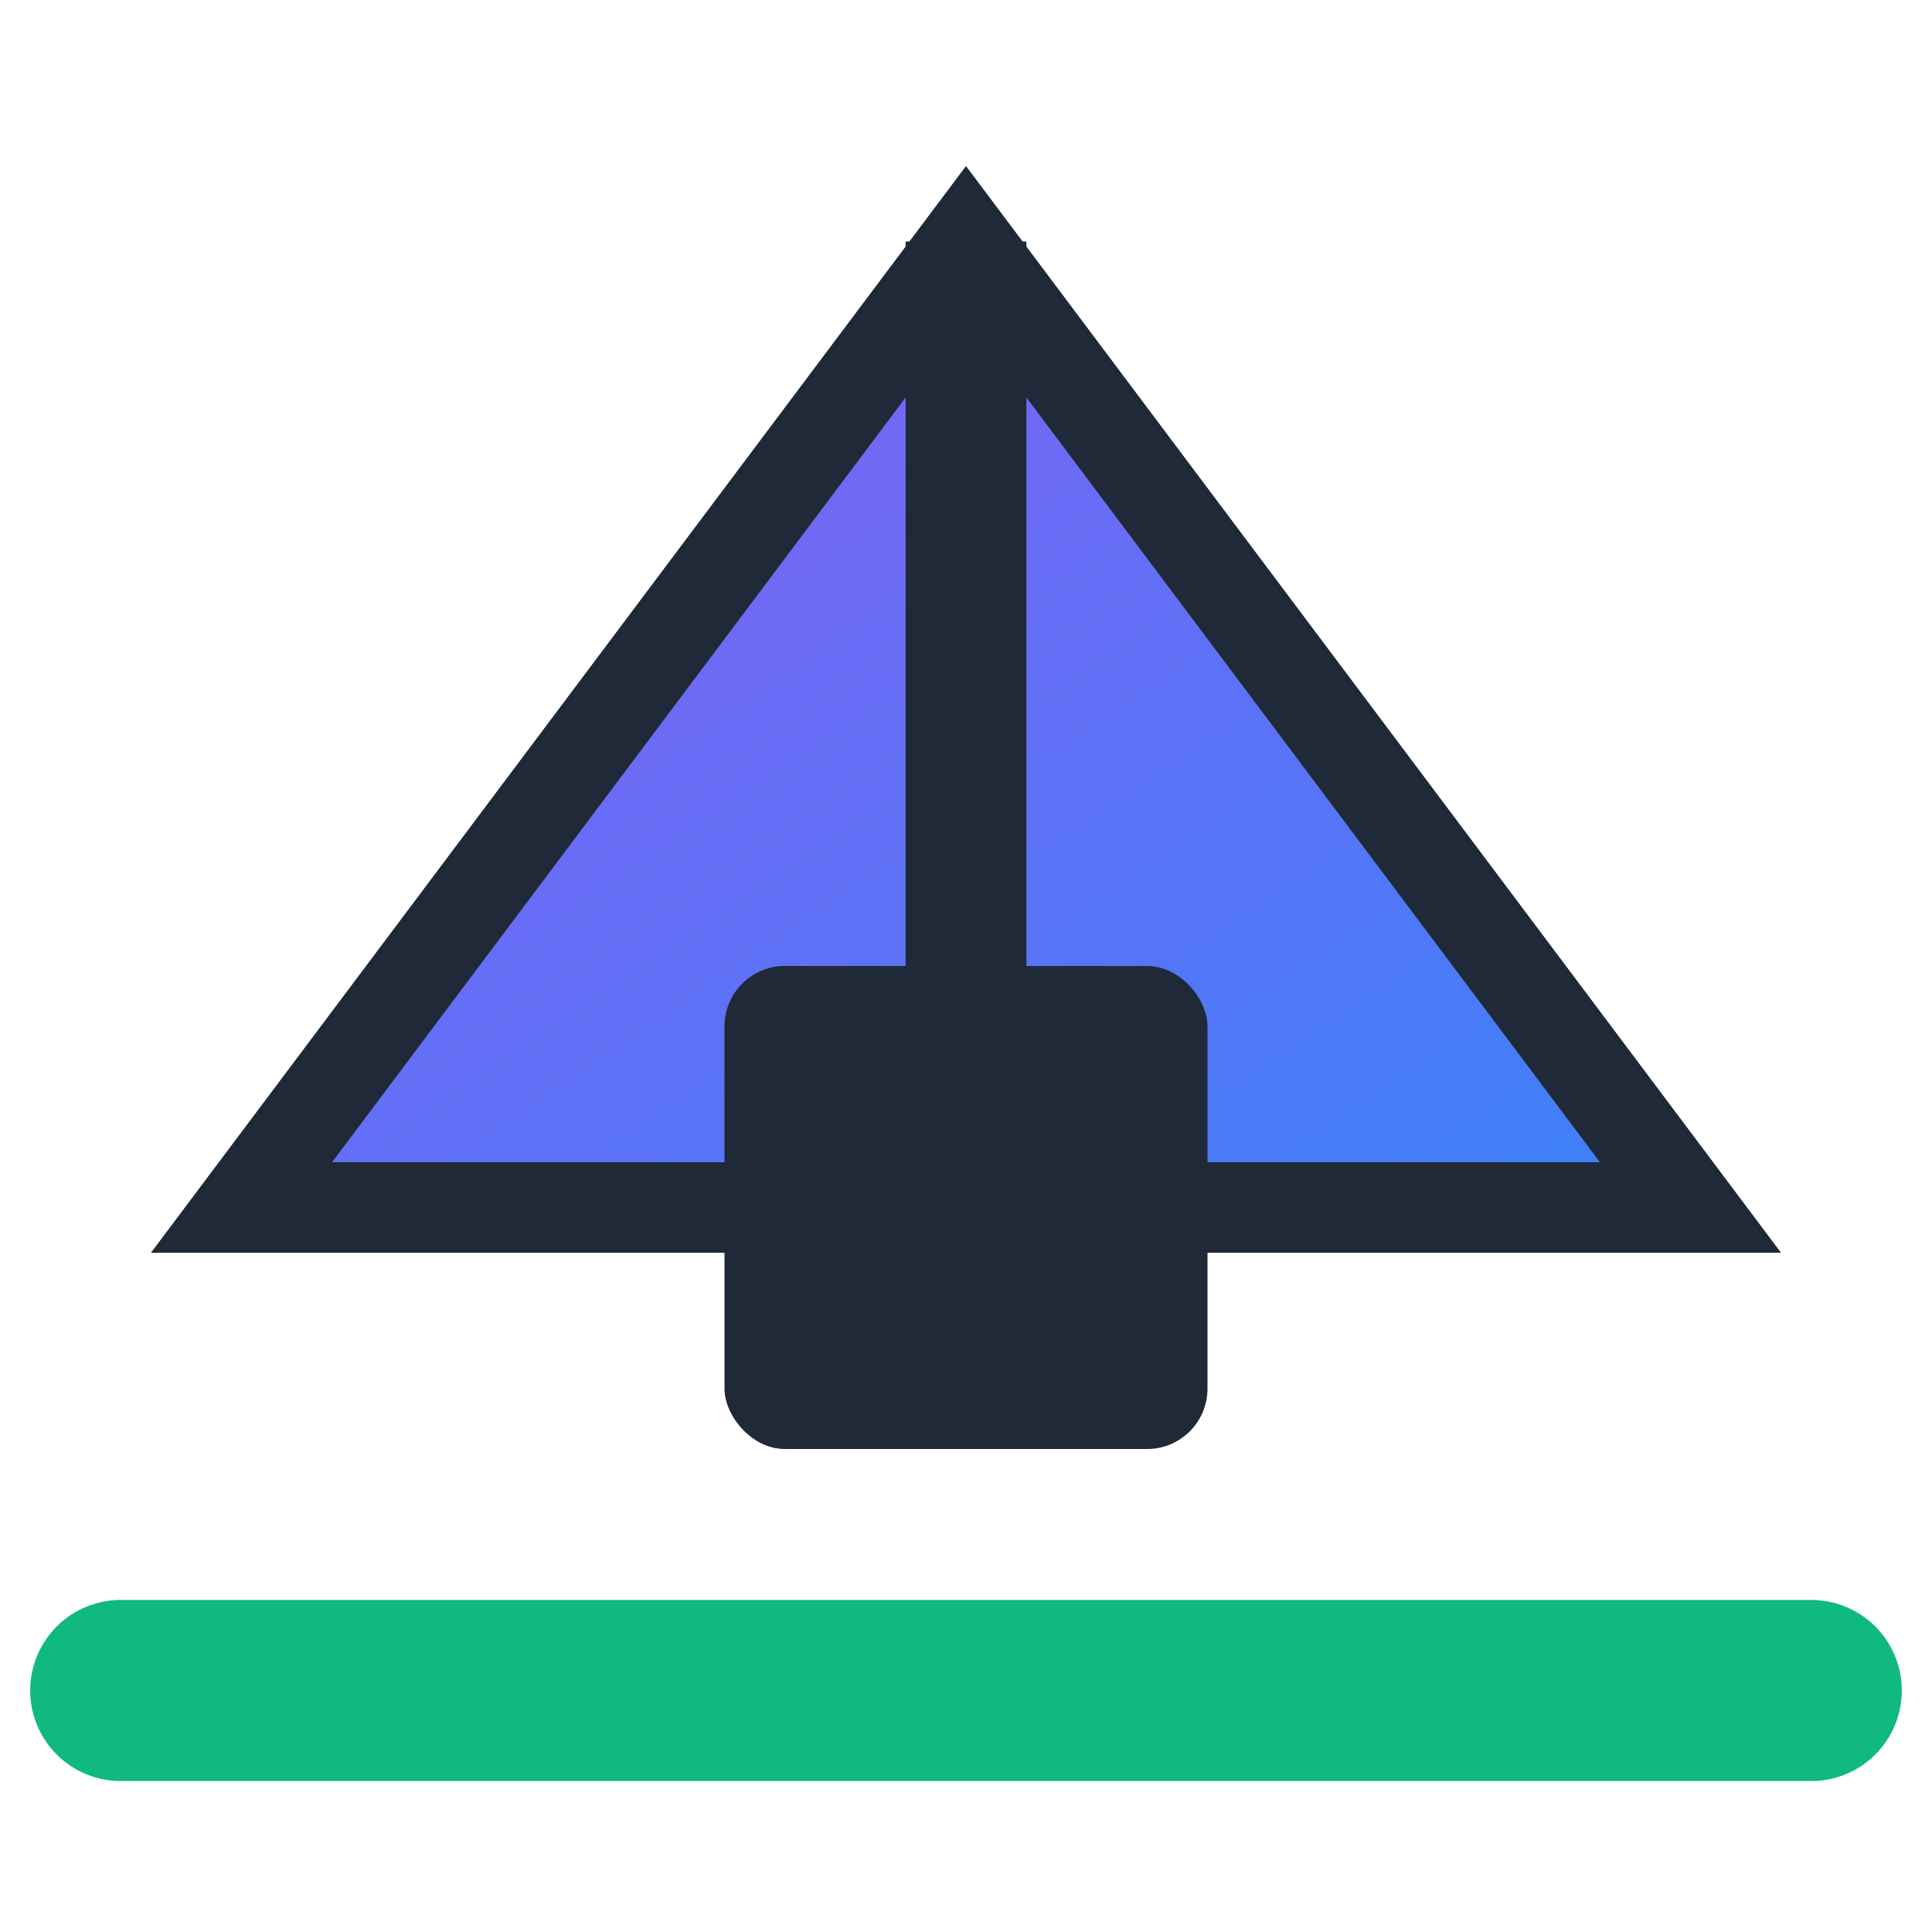
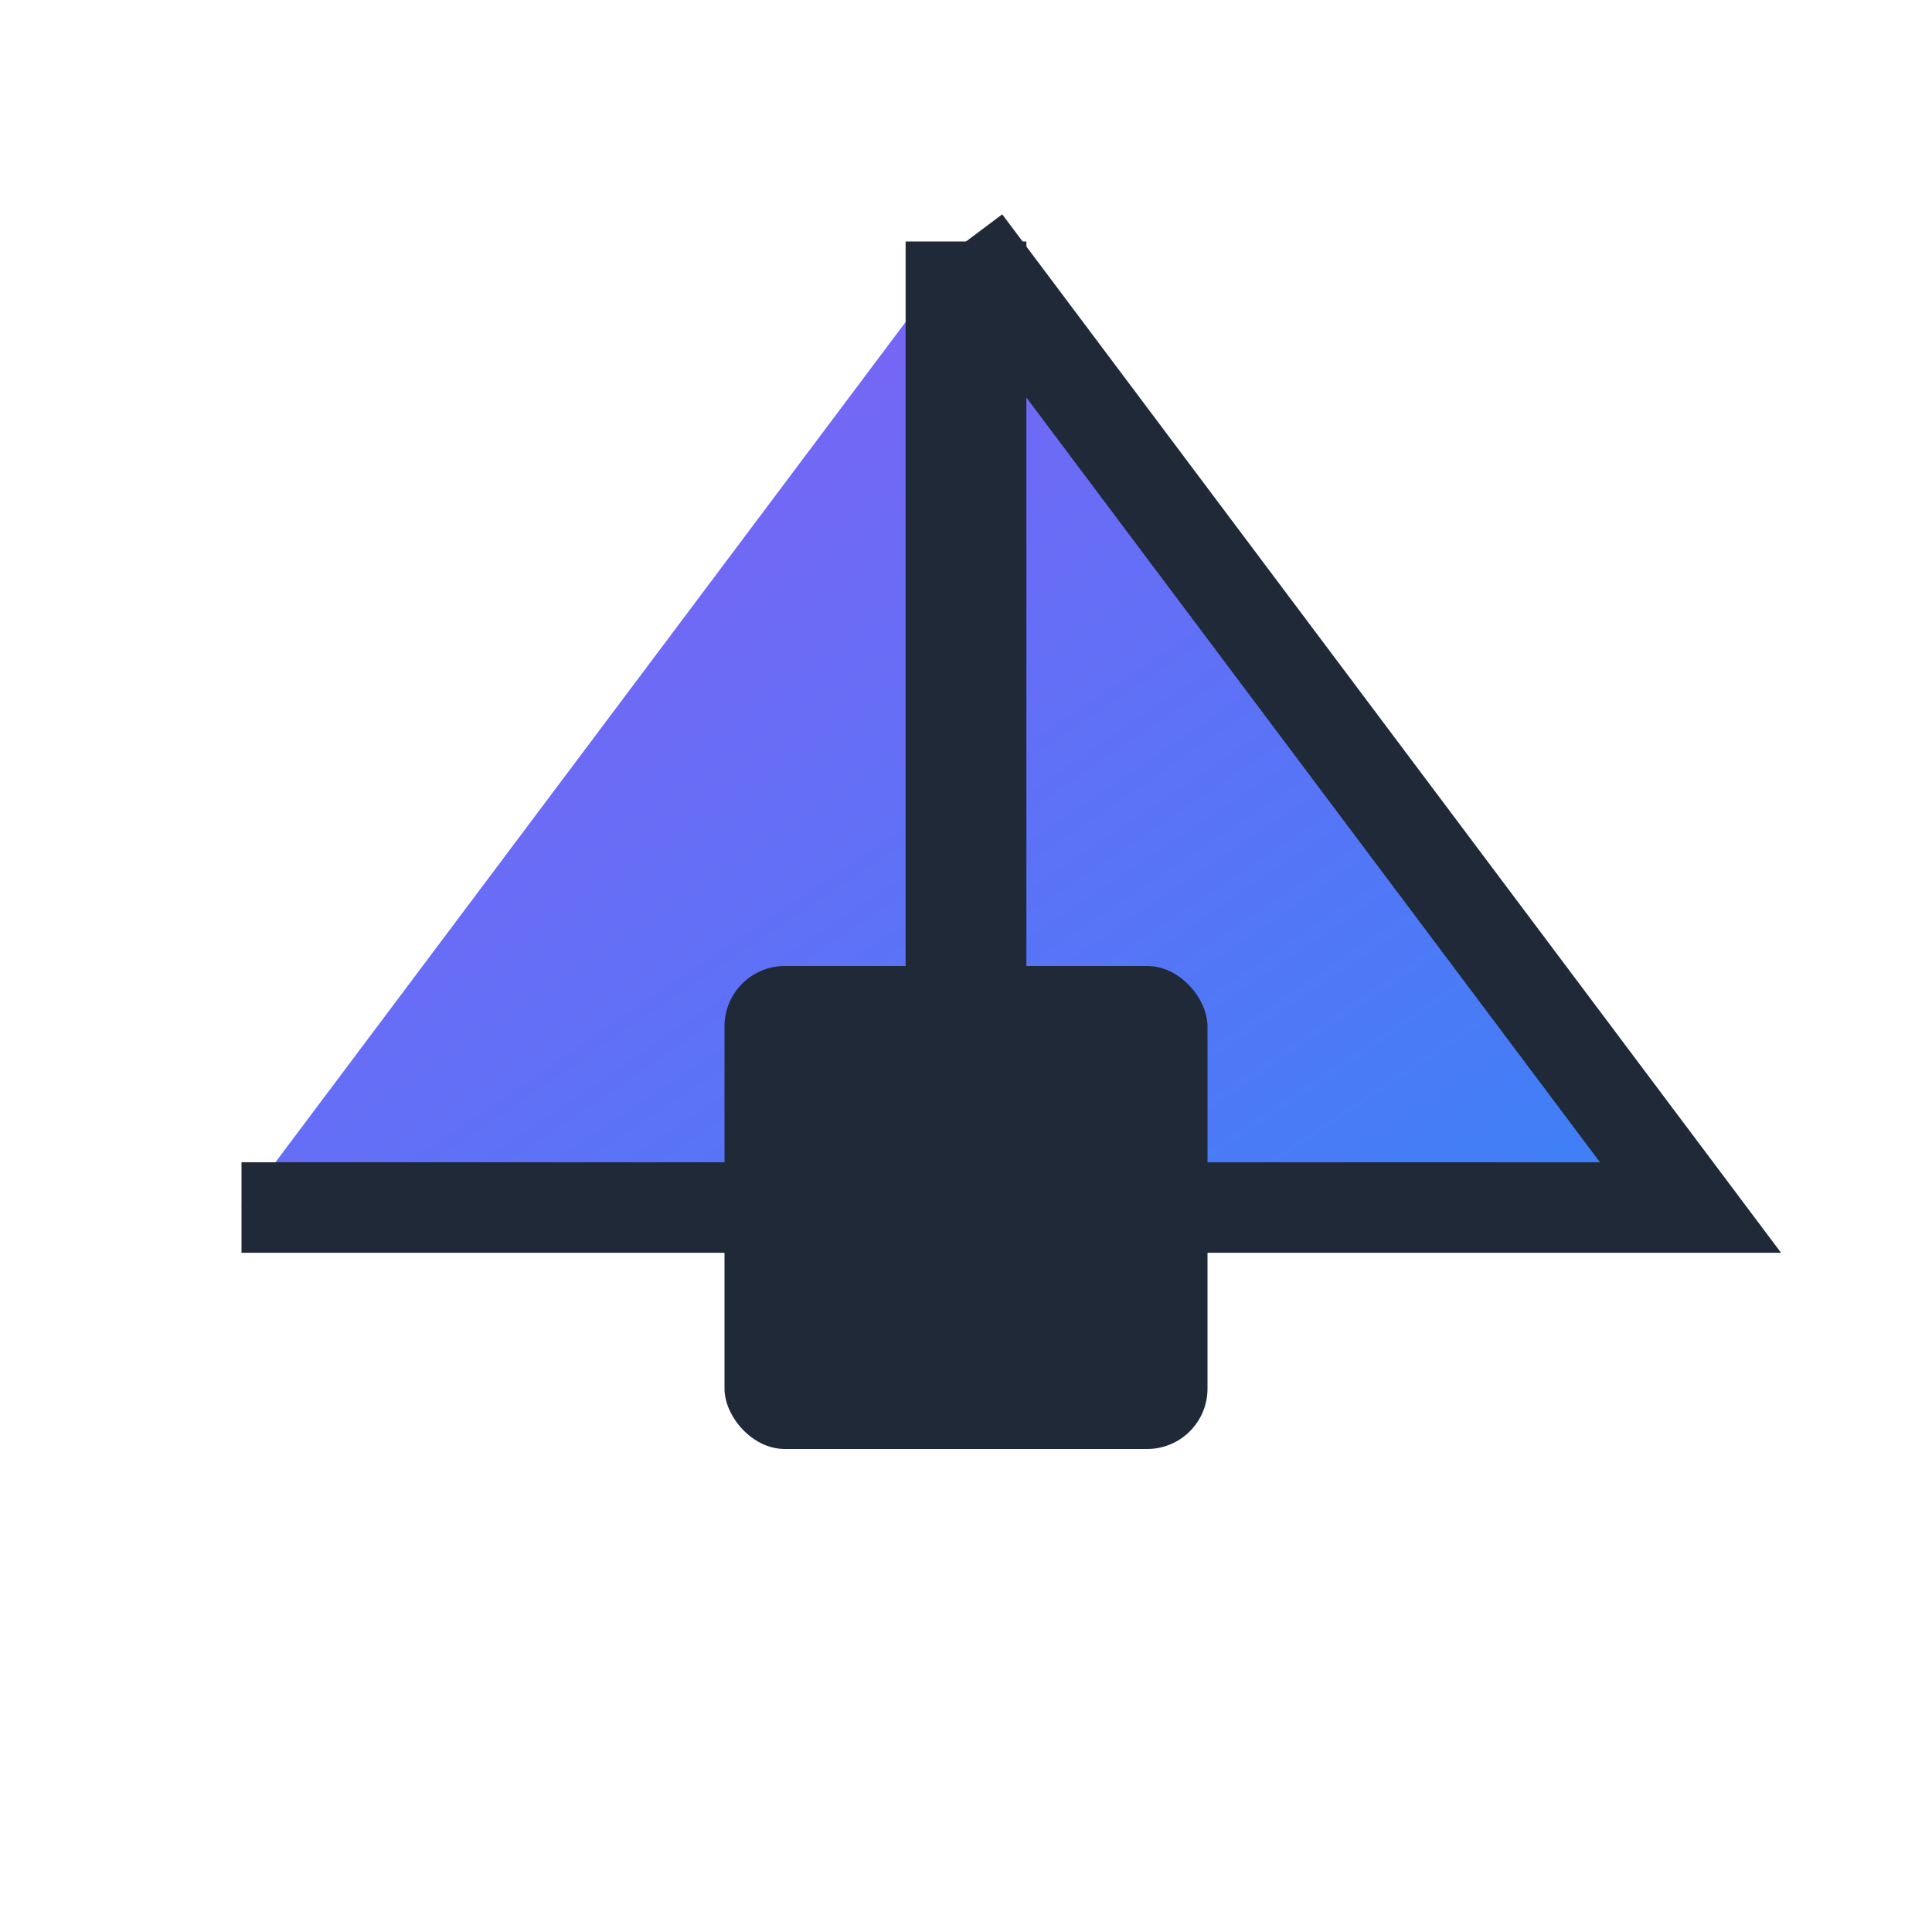
<svg xmlns="http://www.w3.org/2000/svg" width="32" height="32" viewBox="0 0 32 32">
  <defs>
    <linearGradient id="tentGradient" x1="0%" y1="0%" x2="100%" y2="100%">
      <stop offset="0%" style="stop-color:#8B5CF6;stop-opacity:1" />
      <stop offset="100%" style="stop-color:#3B82F6;stop-opacity:1" />
    </linearGradient>
  </defs>
-   <path d="M16 4 L28 20 L4 20 Z" fill="url(#tentGradient)" stroke="#1F2937" stroke-width="1.5" />
+   <path d="M16 4 L28 20 L4 20 " fill="url(#tentGradient)" stroke="#1F2937" stroke-width="1.5" />
  <rect x="12" y="16" width="8" height="8" fill="#1F2937" rx="1" />
  <line x1="16" y1="4" x2="16" y2="24" stroke="#1F2937" stroke-width="2" />
-   <line x1="2" y1="28" x2="30" y2="28" stroke="#10B981" stroke-width="3" stroke-linecap="round" />
</svg>